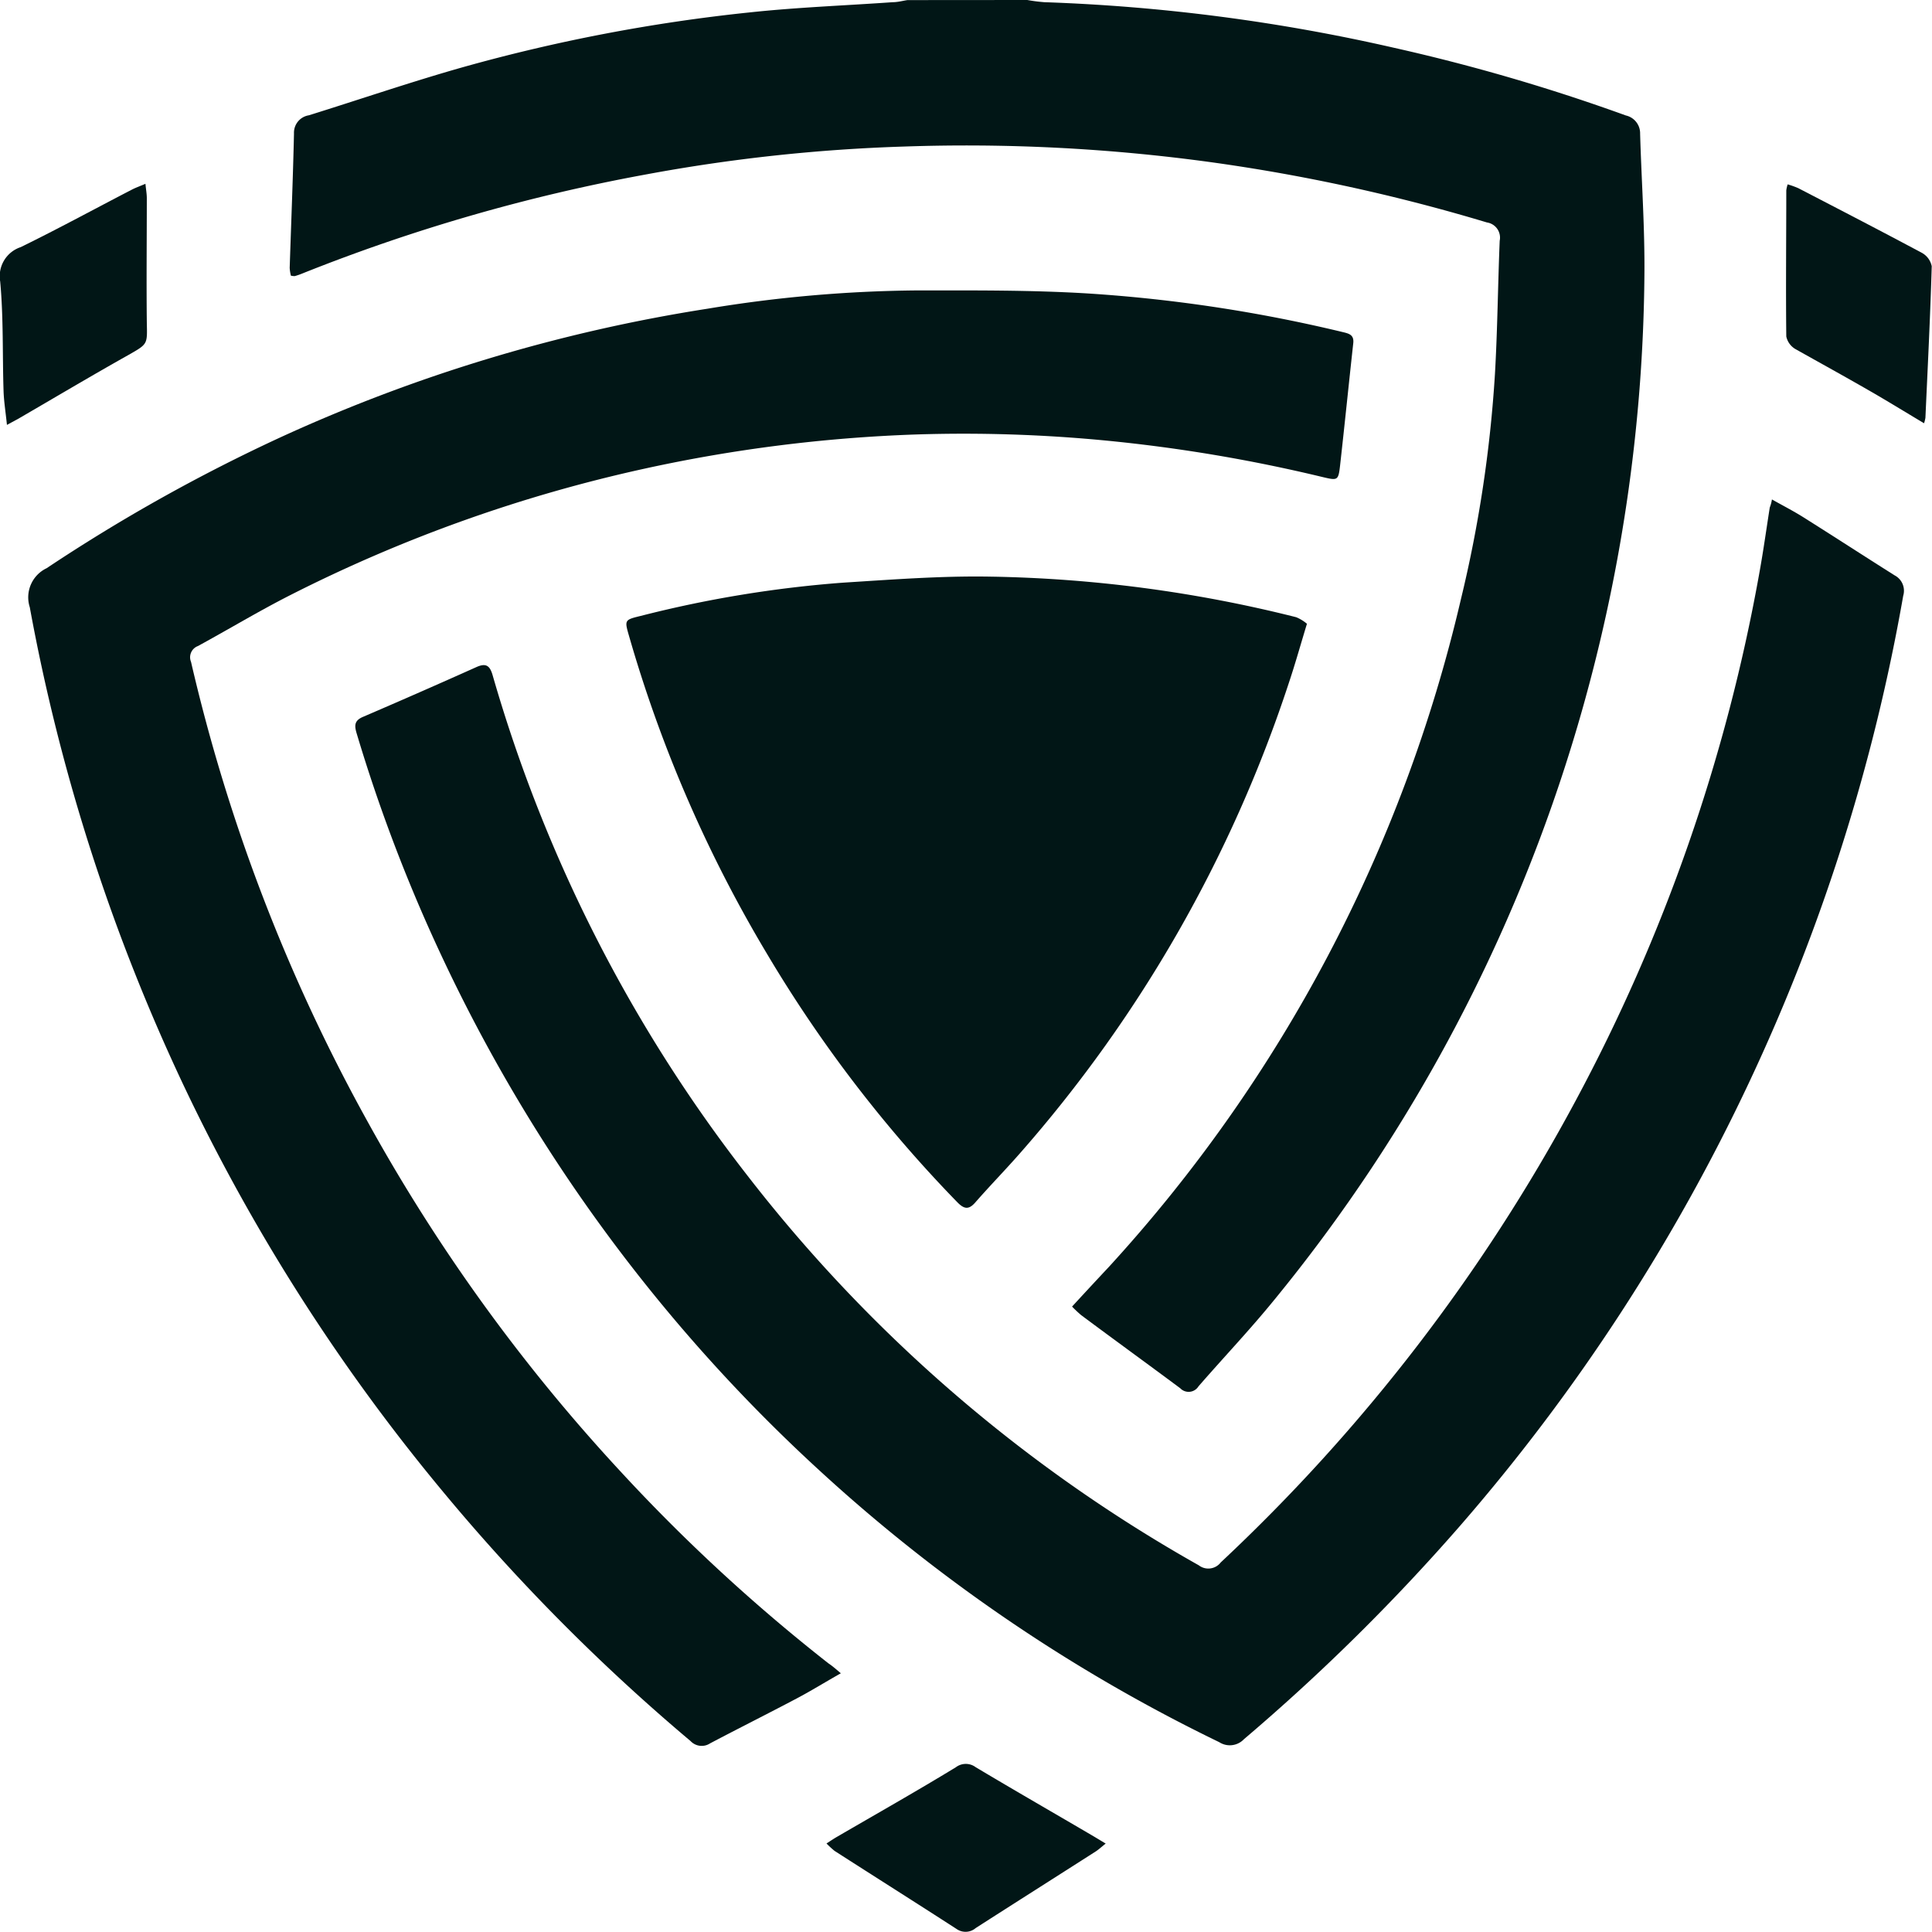
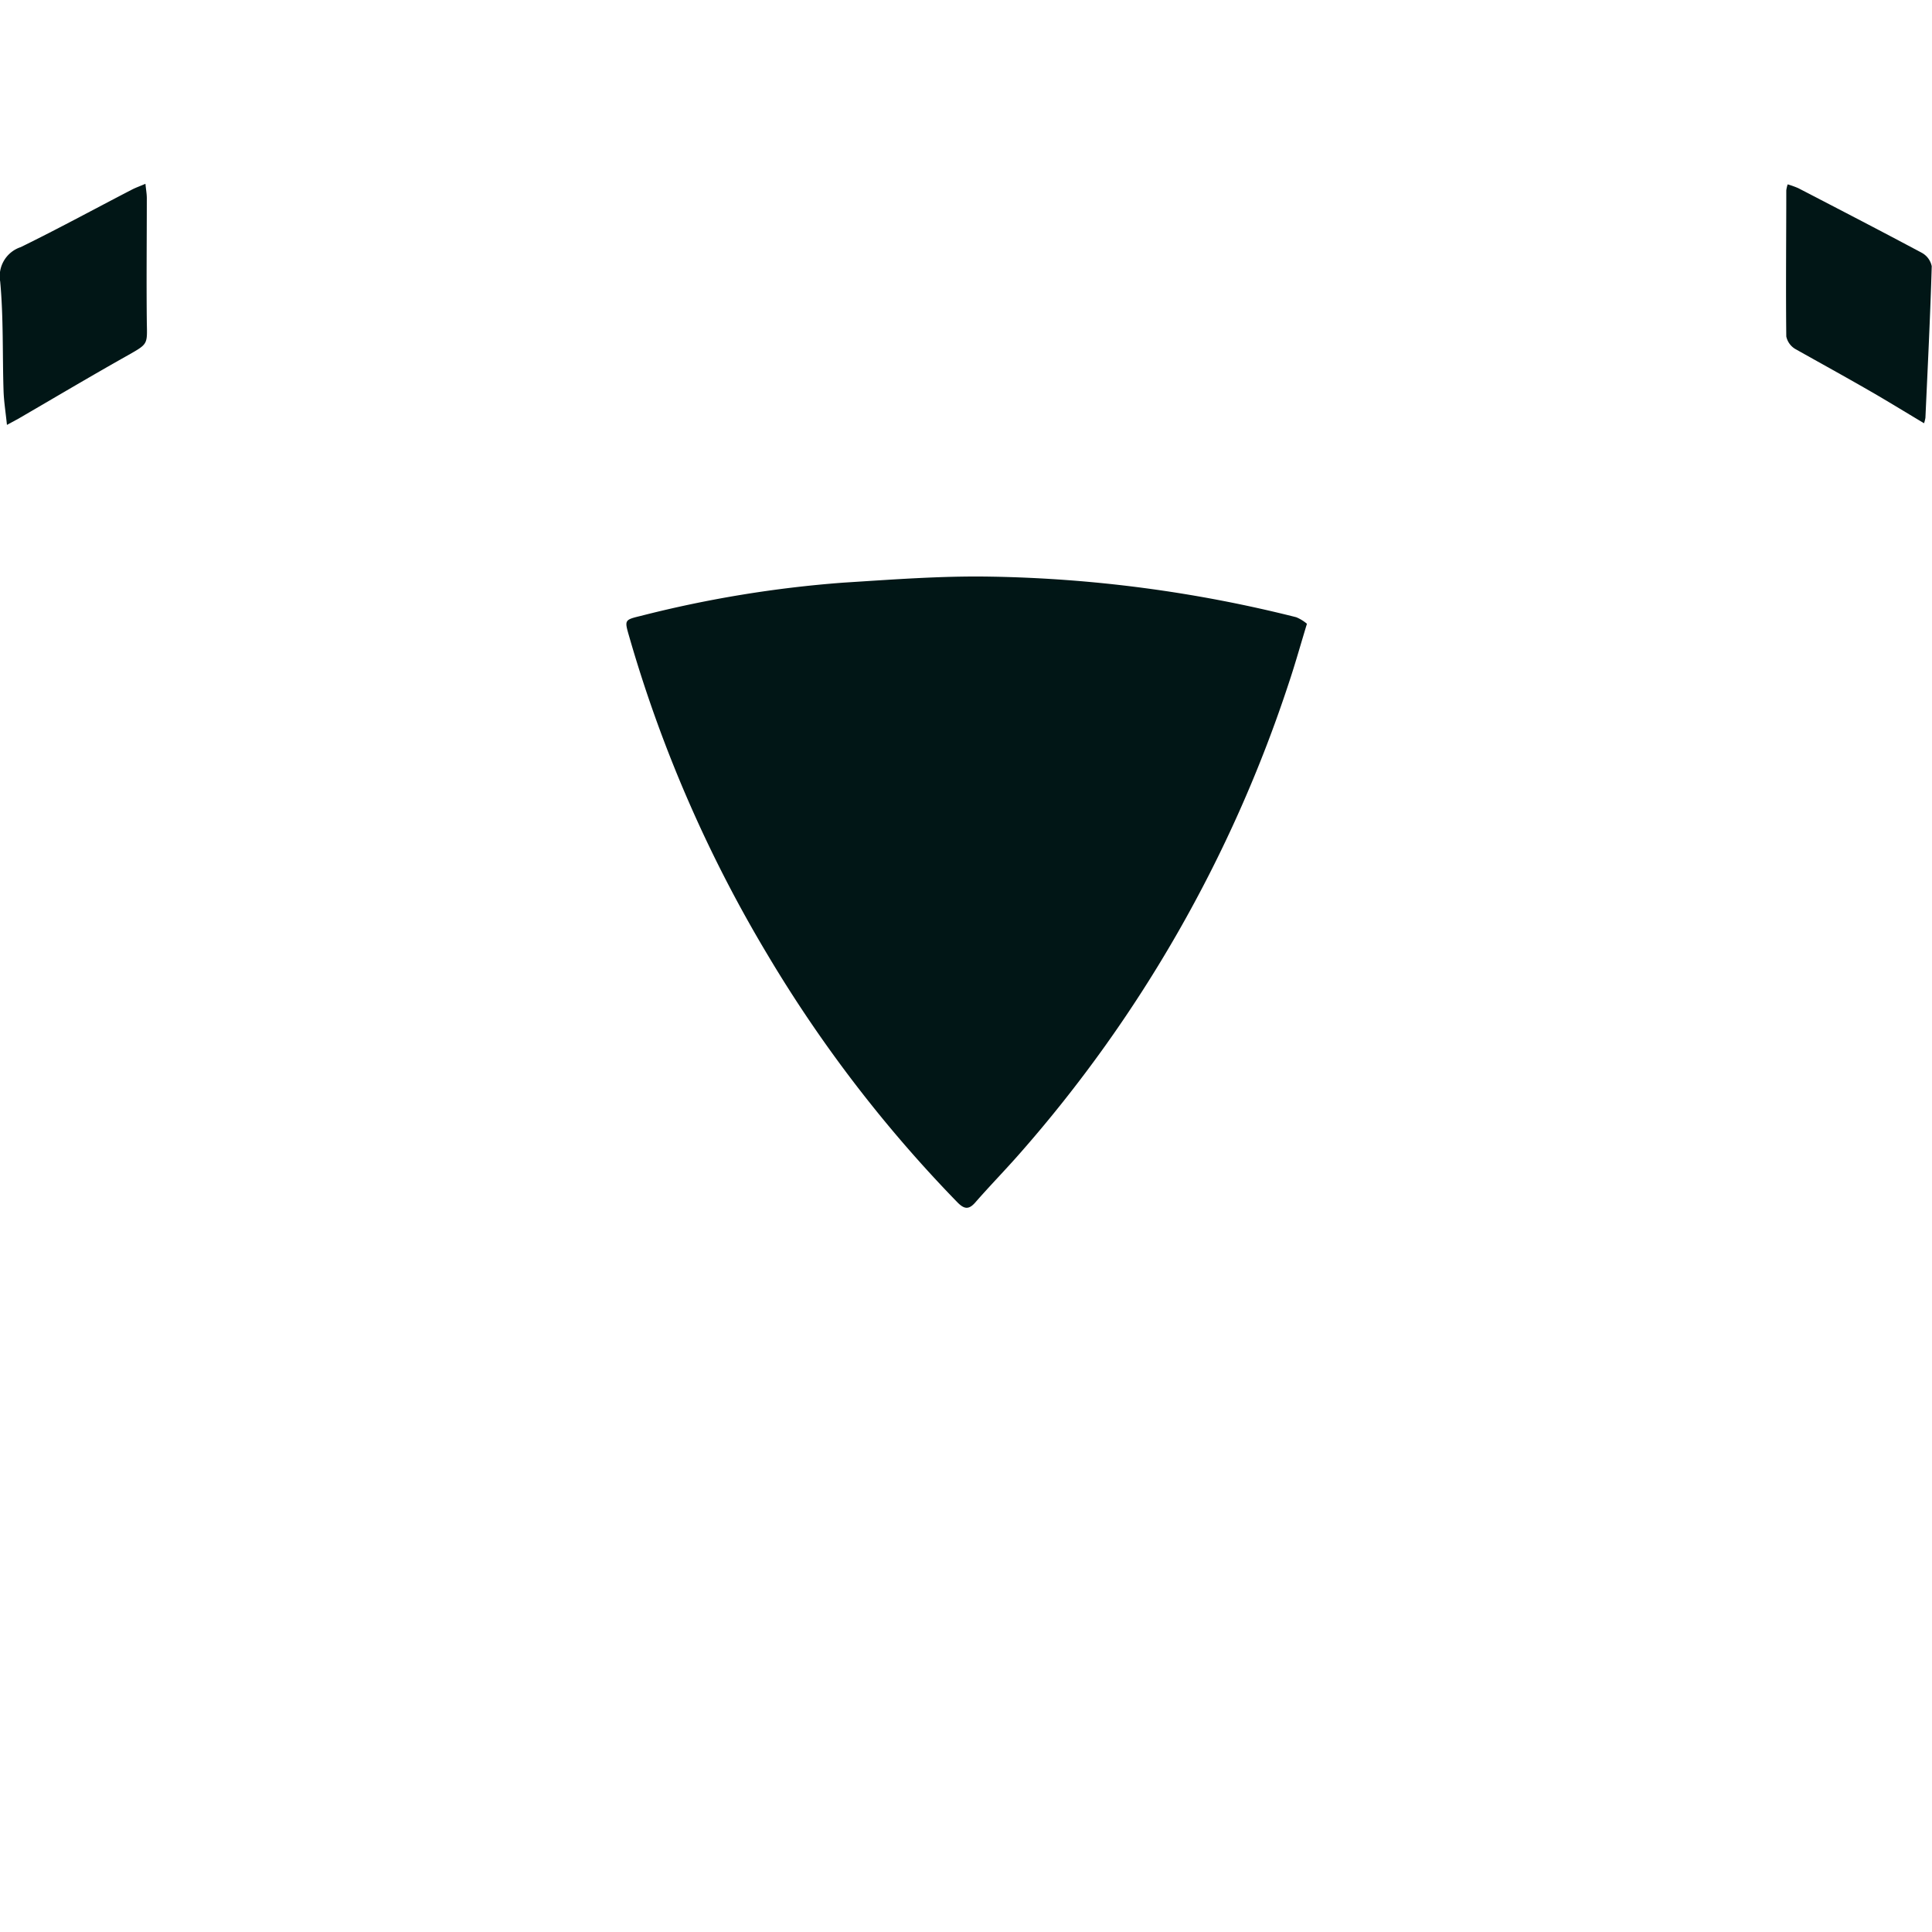
<svg xmlns="http://www.w3.org/2000/svg" width="21.148" height="21.146" viewBox="0 0 21.148 21.146">
  <g id="execellence-black-icon" transform="translate(-260.589 -1160)">
-     <path id="Path_13378" data-name="Path 13378" d="M-1384.742-468.974a1.849,1.849,0,0,0,.187.024,20.241,20.241,0,0,1,3.831.5,20.864,20.864,0,0,1,2.534.74.2.2,0,0,1,.156.2c.015.516.052,1.031.047,1.547a18.009,18.009,0,0,1-.73,4.929,17.876,17.876,0,0,1-3.331,6.3c-.262.321-.548.622-.82.935a.127.127,0,0,1-.2.021c-.36-.268-.723-.531-1.084-.8a1.366,1.366,0,0,1-.1-.094c.136-.148.267-.289.4-.431a16.284,16.284,0,0,0,3.856-7.31,14.142,14.142,0,0,0,.373-2.468c.028-.485.032-.972.052-1.458a.168.168,0,0,0-.14-.2,20,20,0,0,0-3.023-.66,19.717,19.717,0,0,0-3.355-.171,18.661,18.661,0,0,0-2.835.307,19.67,19.67,0,0,0-3.752,1.082.707.707,0,0,1-.084.029.137.137,0,0,1-.043-.005.454.454,0,0,1-.013-.085c.016-.49.036-.98.047-1.47a.193.193,0,0,1,.163-.2c.562-.175,1.119-.366,1.684-.526a18.837,18.837,0,0,1,3.139-.6c.521-.056,1.045-.075,1.568-.112.054,0,.108-.015.161-.023Z" transform="translate(1656.576 1628.974)" fill="#011616" />
-     <path id="Path_13380" data-name="Path 13380" d="M-1368.8-405.327c.119.067.23.124.336.19.337.212.671.429,1.007.641a.19.19,0,0,1,.094.223,21,21,0,0,1-1.68,5.312,21.049,21.049,0,0,1-3.171,4.869,22.254,22.254,0,0,1-2.366,2.336.213.213,0,0,1-.27.032,18.158,18.158,0,0,1-4.413-3.008,17.968,17.968,0,0,1-4.09-5.578,17.591,17.591,0,0,1-.938-2.453c-.025-.083-.031-.141.066-.183q.624-.268,1.244-.546c.107-.048.148-.014.178.091a16.186,16.186,0,0,0,2.783,5.468,16.452,16.452,0,0,0,4.946,4.273.171.171,0,0,0,.24-.031,19.615,19.615,0,0,0,3.878-5.041,19.429,19.429,0,0,0,2.023-5.817c.041-.229.073-.46.109-.689C-1368.816-405.26-1368.807-405.284-1368.8-405.327Z" transform="translate(1648.785 1570.794)" fill="#011616" />
-     <path id="Path_13381" data-name="Path 13381" d="M-1417.047-416.872c-.177.1-.328.194-.484.276-.314.166-.632.325-.947.491a.167.167,0,0,1-.214-.025,21.554,21.554,0,0,1-2.74-2.766,21.03,21.03,0,0,1-2.8-4.392,21.171,21.171,0,0,1-1.693-5.253.353.353,0,0,1,.184-.427,18.944,18.944,0,0,1,2.558-1.432,17.785,17.785,0,0,1,4.678-1.409,14.689,14.689,0,0,1,2.285-.2c.63,0,1.261-.005,1.889.034a16.368,16.368,0,0,1,2.782.423c.067.016.121.031.111.121-.049.445-.094.891-.144,1.336-.019.168-.026.168-.191.129a17.189,17.189,0,0,0-2.377-.4,16.2,16.2,0,0,0-2.079-.066,16.516,16.516,0,0,0-2.967.374,16.254,16.254,0,0,0-3.877,1.384c-.343.174-.674.374-1.012.558a.131.131,0,0,0-.075.173,19.4,19.4,0,0,0,1.921,5.011,19.444,19.444,0,0,0,2.773,3.843,19.291,19.291,0,0,0,2.284,2.109C-1417.141-416.953-1417.107-416.923-1417.047-416.872Z" transform="translate(1686.84 1595.188)" fill="#011616" />
    <path id="Path_13382" data-name="Path 13382" d="M-1342.342-395.006c-.073.24-.131.448-.2.653a14.775,14.775,0,0,1-2.944,5.146c-.159.181-.328.354-.487.536-.071.081-.121.072-.193,0a14.557,14.557,0,0,1-2.082-2.715,14.646,14.646,0,0,1-1.514-3.485c-.051-.176-.051-.178.127-.221a12.785,12.785,0,0,1,2.214-.364c.54-.034,1.082-.076,1.622-.066a14.661,14.661,0,0,1,3.339.444A.443.443,0,0,1-1342.342-395.006Z" transform="translate(1617.237 1561.834)" fill="#011616" />
-     <path id="Path_13392" data-name="Path 13392" d="M-1324.295-243.312c.048-.031.082-.054.117-.074.435-.253.872-.5,1.3-.761a.18.18,0,0,1,.216,0c.432.258.869.509,1.3.762l.123.074c-.044.035-.074.063-.107.085-.438.28-.878.559-1.316.84a.171.171,0,0,1-.209.01c-.444-.287-.891-.569-1.336-.855A1.034,1.034,0,0,1-1324.295-243.312Z" transform="translate(1593.931 1423.491)" fill="#011616" />
-     <path id="Path_13393" data-name="Path 13393" d="M-1200.468-442.859c-.21-.125-.407-.247-.608-.362-.264-.152-.533-.3-.8-.45a.21.21,0,0,1-.1-.138c-.006-.533,0-1.066,0-1.6a.379.379,0,0,1,.015-.065.959.959,0,0,1,.117.042c.451.234.9.466,1.349.706a.216.216,0,0,1,.111.148c-.016.553-.044,1.106-.069,1.659A.4.4,0,0,1-1200.468-442.859Z" transform="translate(1482.118 1607.492)" fill="#011616" />
+     <path id="Path_13393" data-name="Path 13393" d="M-1200.468-442.859c-.21-.125-.407-.247-.608-.362-.264-.152-.533-.3-.8-.45a.21.21,0,0,1-.1-.138c-.006-.533,0-1.066,0-1.6a.379.379,0,0,1,.015-.065.959.959,0,0,1,.117.042c.451.234.9.466,1.349.706a.216.216,0,0,1,.111.148c-.016.553-.044,1.106-.069,1.659A.4.4,0,0,1-1200.468-442.859" transform="translate(1482.118 1607.492)" fill="#011616" />
    <path id="Path_13394" data-name="Path 13394" d="M-1429.548-443c-.014-.138-.033-.254-.037-.37-.013-.4,0-.8-.037-1.2a.335.335,0,0,1,.225-.376c.409-.2.812-.42,1.218-.63.041-.021.084-.036.147-.063.006.063.015.11.015.157,0,.452-.005.9,0,1.356.005.245.014.238-.2.36-.406.228-.806.466-1.209.7Z" transform="translate(1690.213 1607.651)" fill="#011616" />
  </g>
</svg>